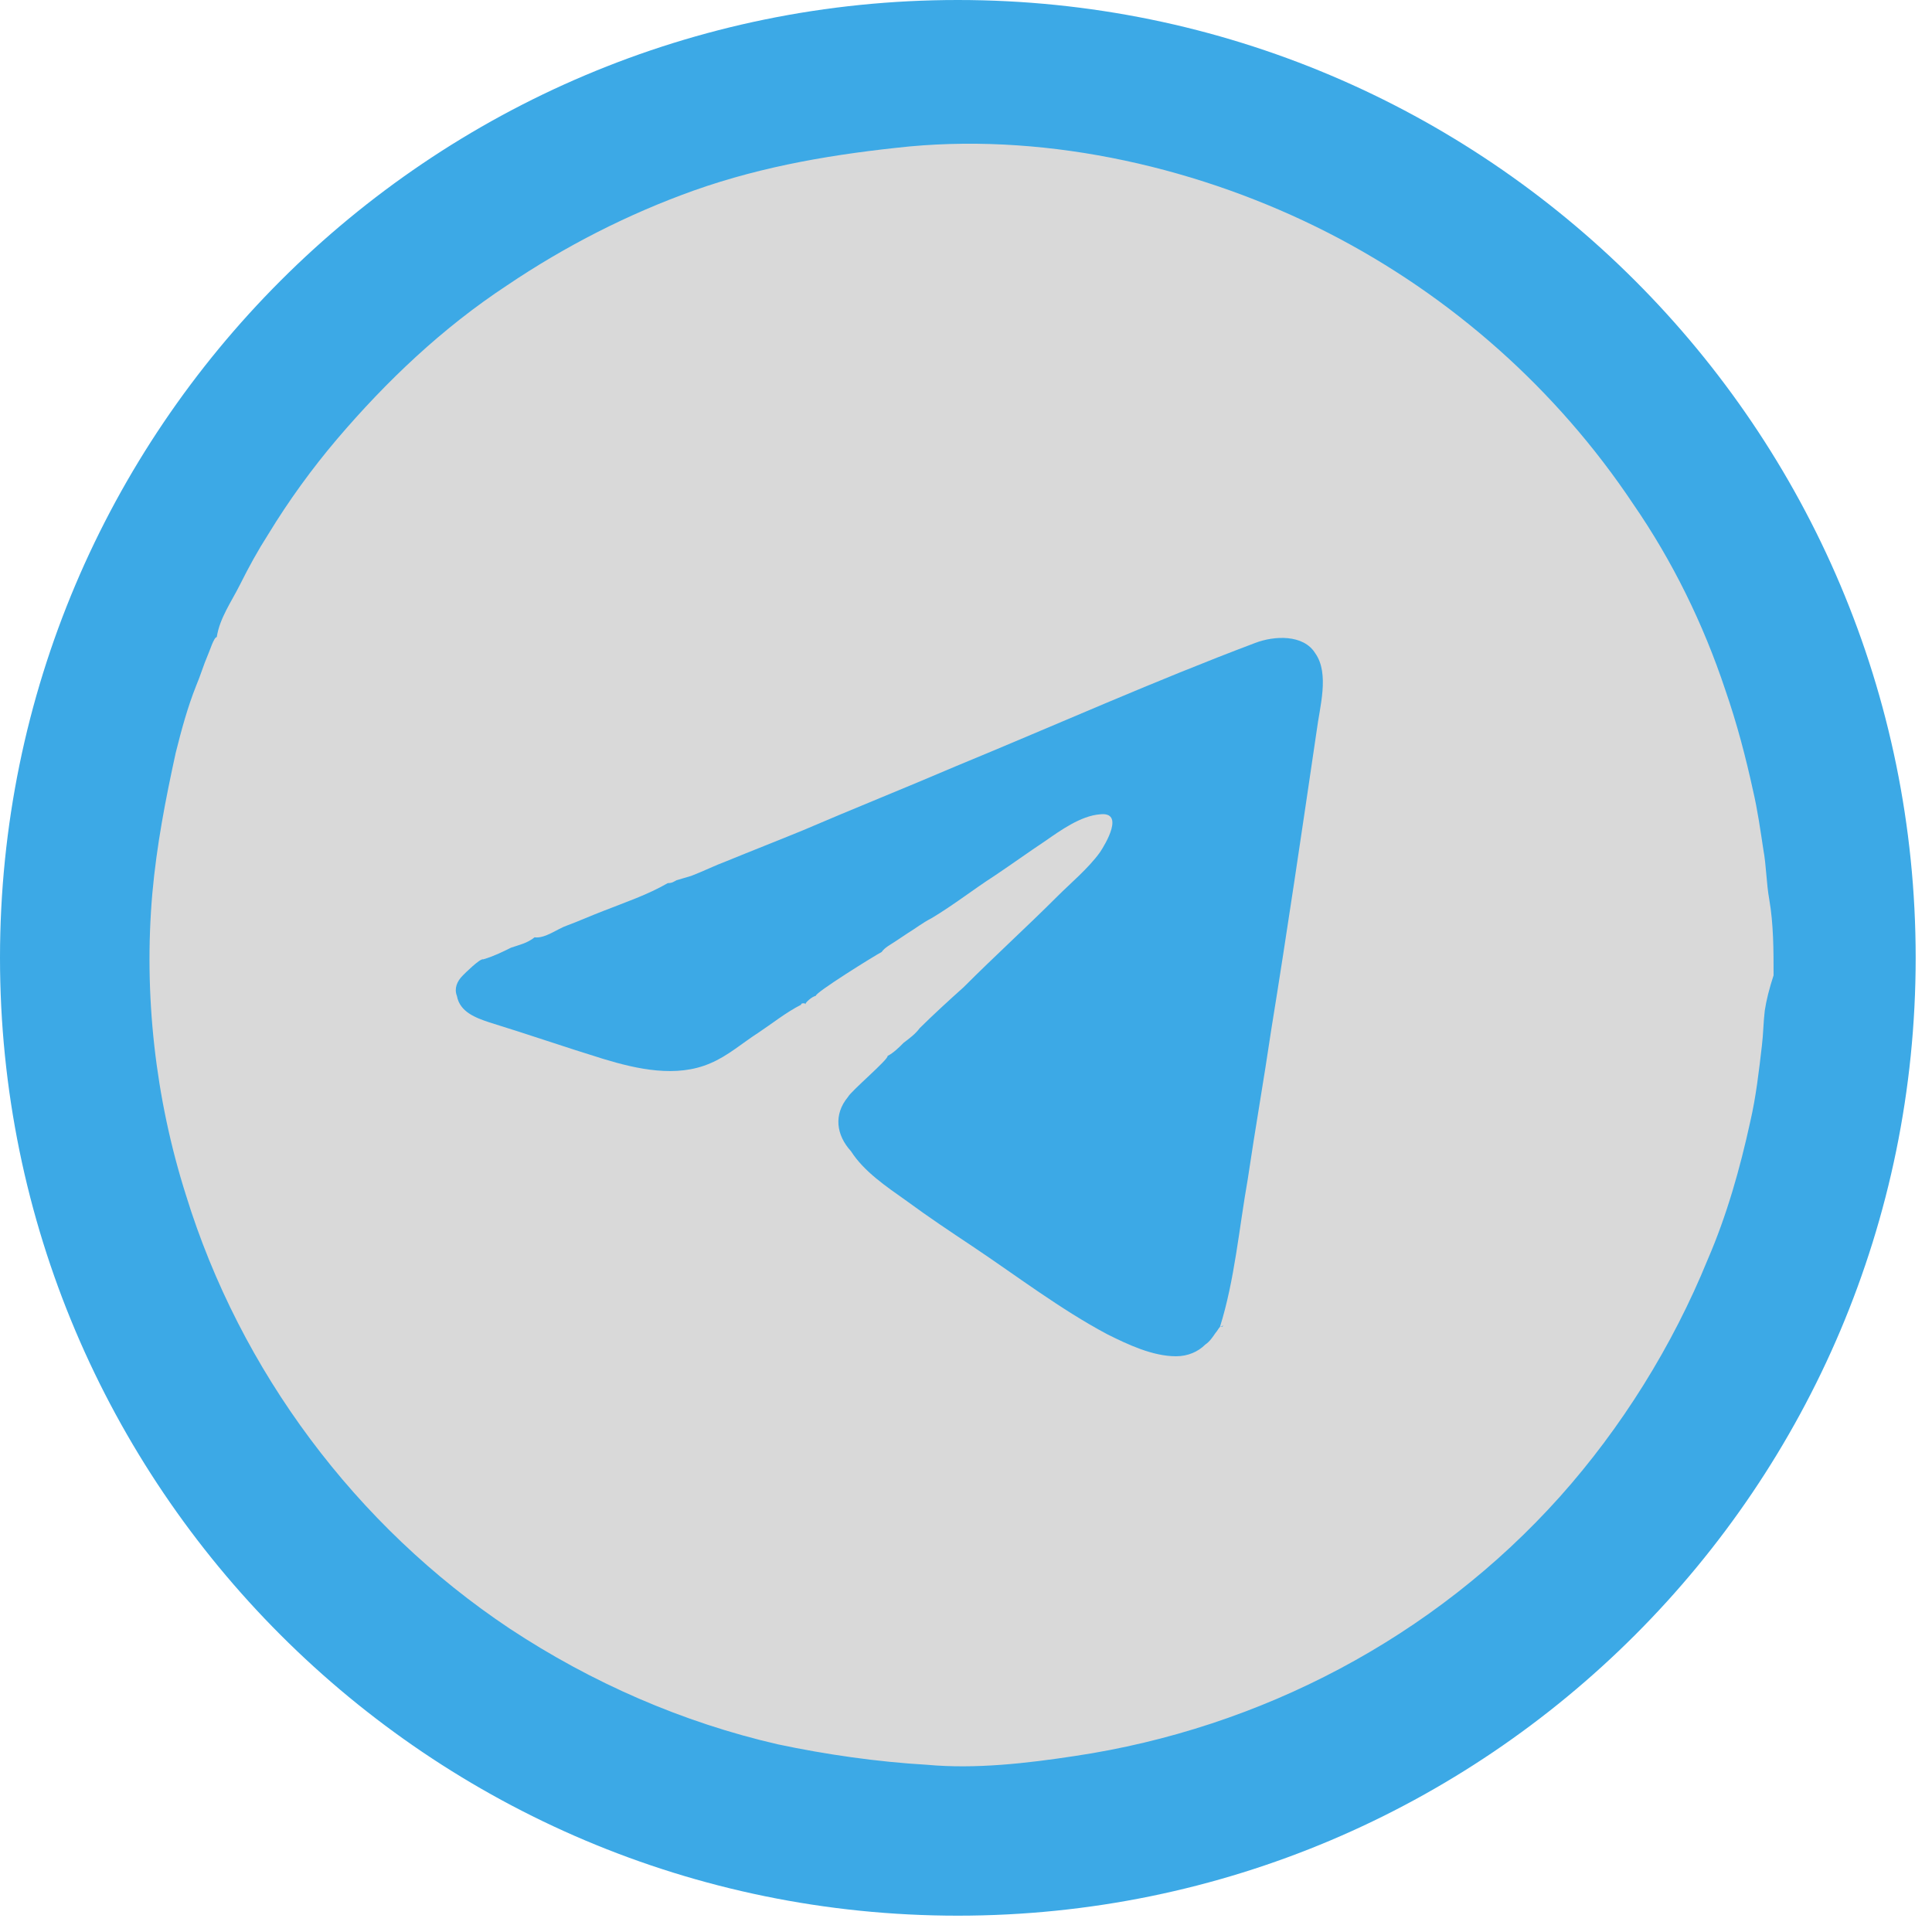
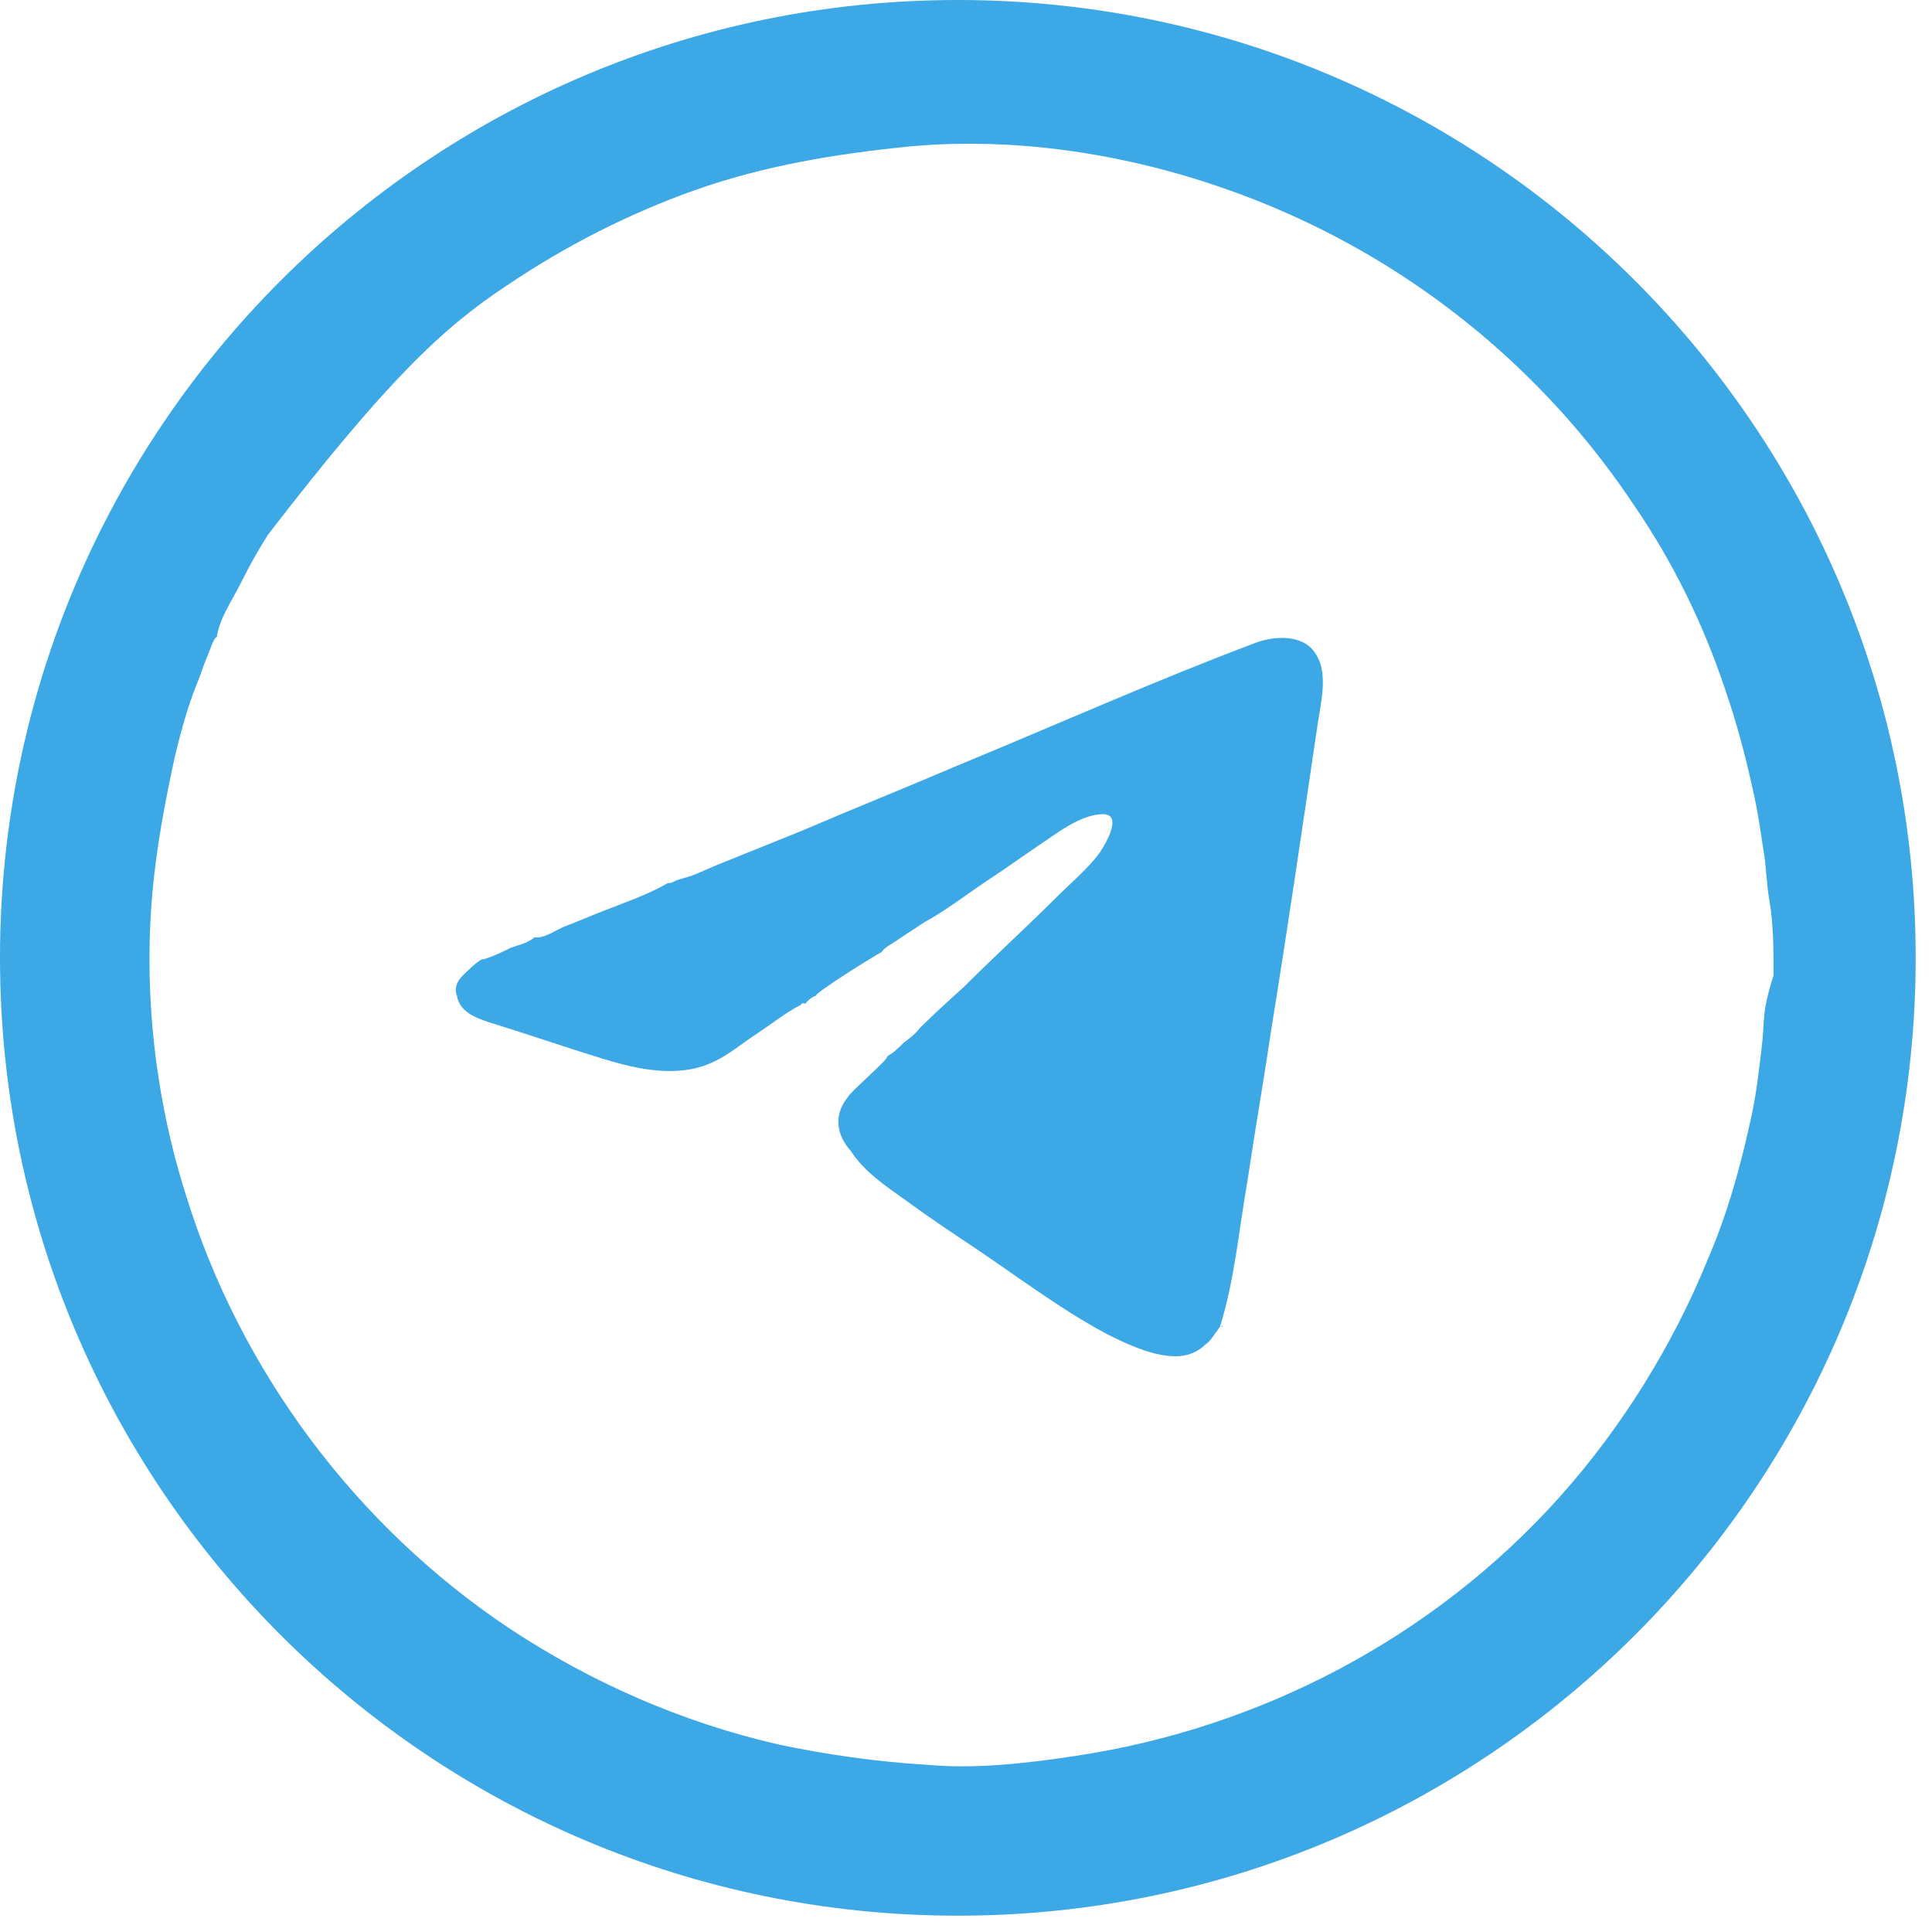
<svg xmlns="http://www.w3.org/2000/svg" width="20" height="20" viewBox="0 0 20 20" fill="none">
-   <circle cx="9.915" cy="9.915" r="9.014" fill="#D9D9D9" />
  <path fill-rule="evenodd" clip-rule="evenodd" d="M12.629 13.736C12.645 13.736 12.66 13.736 12.66 13.721C12.66 13.721 12.645 13.736 12.629 13.736Z" fill="#3CA9E6" />
  <path fill-rule="evenodd" clip-rule="evenodd" d="M12.993 6.656C11.947 7.05 10.931 7.505 9.9 7.93C9.37 8.157 8.839 8.369 8.308 8.597C8.05 8.703 7.778 8.809 7.52 8.915C7.399 8.96 7.277 9.021 7.156 9.067C7.11 9.082 7.05 9.097 7.004 9.112C6.974 9.127 6.959 9.142 6.913 9.142C6.701 9.264 6.474 9.34 6.246 9.43C6.125 9.476 5.989 9.537 5.867 9.582C5.776 9.612 5.64 9.719 5.534 9.703C5.458 9.764 5.382 9.779 5.291 9.81C5.2 9.855 5.109 9.9 5.003 9.931C4.973 9.916 4.806 10.082 4.791 10.098C4.73 10.158 4.7 10.234 4.73 10.31C4.76 10.477 4.927 10.537 5.064 10.583C5.458 10.704 5.852 10.841 6.246 10.962C6.595 11.068 7.004 11.159 7.353 11.007C7.535 10.931 7.687 10.795 7.853 10.689C7.99 10.598 8.141 10.477 8.293 10.401C8.293 10.386 8.308 10.386 8.323 10.386C8.323 10.386 8.339 10.386 8.339 10.401C8.323 10.386 8.414 10.31 8.445 10.31C8.43 10.28 9.066 9.885 9.127 9.855C9.157 9.81 9.218 9.779 9.263 9.749C9.309 9.719 9.354 9.688 9.4 9.658C9.476 9.612 9.551 9.552 9.642 9.506C9.87 9.37 10.082 9.203 10.294 9.067C10.476 8.945 10.643 8.824 10.825 8.703C10.977 8.597 11.189 8.445 11.386 8.43C11.644 8.4 11.447 8.733 11.386 8.824C11.265 8.991 11.083 9.142 10.946 9.279C10.628 9.597 10.294 9.9 9.976 10.219C9.824 10.355 9.658 10.507 9.521 10.643C9.476 10.704 9.415 10.749 9.354 10.795C9.309 10.841 9.248 10.901 9.188 10.931C9.203 10.962 8.809 11.295 8.778 11.356C8.627 11.538 8.657 11.75 8.809 11.917C8.945 12.129 9.172 12.281 9.385 12.432C9.612 12.599 9.84 12.751 10.067 12.902C10.522 13.206 10.977 13.554 11.462 13.812C11.674 13.918 11.932 14.04 12.174 14.04C12.296 14.04 12.402 13.994 12.478 13.918C12.523 13.888 12.553 13.842 12.584 13.797C12.599 13.782 12.614 13.751 12.629 13.736C12.781 13.251 12.826 12.72 12.917 12.205C12.993 11.69 13.084 11.174 13.16 10.659C13.327 9.628 13.478 8.597 13.63 7.566C13.66 7.323 13.766 6.974 13.615 6.762C13.493 6.565 13.19 6.58 12.993 6.656Z" fill="#3CA9E6" />
-   <path fill-rule="evenodd" clip-rule="evenodd" d="M9.915 0C4.442 0 0 4.442 0 9.915C0 15.389 4.442 19.831 9.915 19.831C15.389 19.831 19.831 15.389 19.831 9.915C19.831 4.442 15.389 0 9.915 0ZM18.269 10.461C18.254 10.583 18.254 10.704 18.239 10.825C18.209 11.083 18.178 11.356 18.118 11.614C18.012 12.099 17.875 12.584 17.678 13.039C17.314 13.933 16.784 14.782 16.147 15.495C14.843 16.95 13.054 17.89 11.128 18.178C10.628 18.254 10.097 18.315 9.597 18.269C9.082 18.239 8.551 18.163 8.051 18.057C7.065 17.83 6.125 17.42 5.276 16.859C3.684 15.798 2.486 14.191 1.925 12.372C1.607 11.371 1.486 10.294 1.577 9.248C1.622 8.748 1.713 8.278 1.819 7.793C1.88 7.55 1.941 7.323 2.032 7.095C2.077 6.989 2.107 6.883 2.153 6.777C2.168 6.747 2.214 6.595 2.244 6.595C2.274 6.398 2.395 6.231 2.486 6.049C2.577 5.867 2.668 5.701 2.775 5.534C2.987 5.185 3.229 4.852 3.487 4.548C4.003 3.942 4.579 3.396 5.246 2.956C5.852 2.547 6.504 2.214 7.186 1.971C7.914 1.713 8.657 1.592 9.415 1.516C10.886 1.38 12.447 1.744 13.751 2.411C15.025 3.063 16.116 4.033 16.905 5.215C17.314 5.807 17.633 6.459 17.86 7.141C17.981 7.49 18.072 7.838 18.148 8.187C18.194 8.384 18.224 8.596 18.254 8.794C18.285 8.96 18.285 9.142 18.315 9.309C18.36 9.567 18.36 9.84 18.36 10.097C18.315 10.234 18.285 10.355 18.269 10.461Z" fill="#3CA9E6" />
+   <path fill-rule="evenodd" clip-rule="evenodd" d="M9.915 0C4.442 0 0 4.442 0 9.915C0 15.389 4.442 19.831 9.915 19.831C15.389 19.831 19.831 15.389 19.831 9.915C19.831 4.442 15.389 0 9.915 0ZM18.269 10.461C18.254 10.583 18.254 10.704 18.239 10.825C18.209 11.083 18.178 11.356 18.118 11.614C18.012 12.099 17.875 12.584 17.678 13.039C17.314 13.933 16.784 14.782 16.147 15.495C14.843 16.95 13.054 17.89 11.128 18.178C10.628 18.254 10.097 18.315 9.597 18.269C9.082 18.239 8.551 18.163 8.051 18.057C7.065 17.83 6.125 17.42 5.276 16.859C3.684 15.798 2.486 14.191 1.925 12.372C1.607 11.371 1.486 10.294 1.577 9.248C1.622 8.748 1.713 8.278 1.819 7.793C1.88 7.55 1.941 7.323 2.032 7.095C2.077 6.989 2.107 6.883 2.153 6.777C2.168 6.747 2.214 6.595 2.244 6.595C2.274 6.398 2.395 6.231 2.486 6.049C2.577 5.867 2.668 5.701 2.775 5.534C4.003 3.942 4.579 3.396 5.246 2.956C5.852 2.547 6.504 2.214 7.186 1.971C7.914 1.713 8.657 1.592 9.415 1.516C10.886 1.38 12.447 1.744 13.751 2.411C15.025 3.063 16.116 4.033 16.905 5.215C17.314 5.807 17.633 6.459 17.86 7.141C17.981 7.49 18.072 7.838 18.148 8.187C18.194 8.384 18.224 8.596 18.254 8.794C18.285 8.96 18.285 9.142 18.315 9.309C18.36 9.567 18.36 9.84 18.36 10.097C18.315 10.234 18.285 10.355 18.269 10.461Z" fill="#3CA9E6" />
</svg>